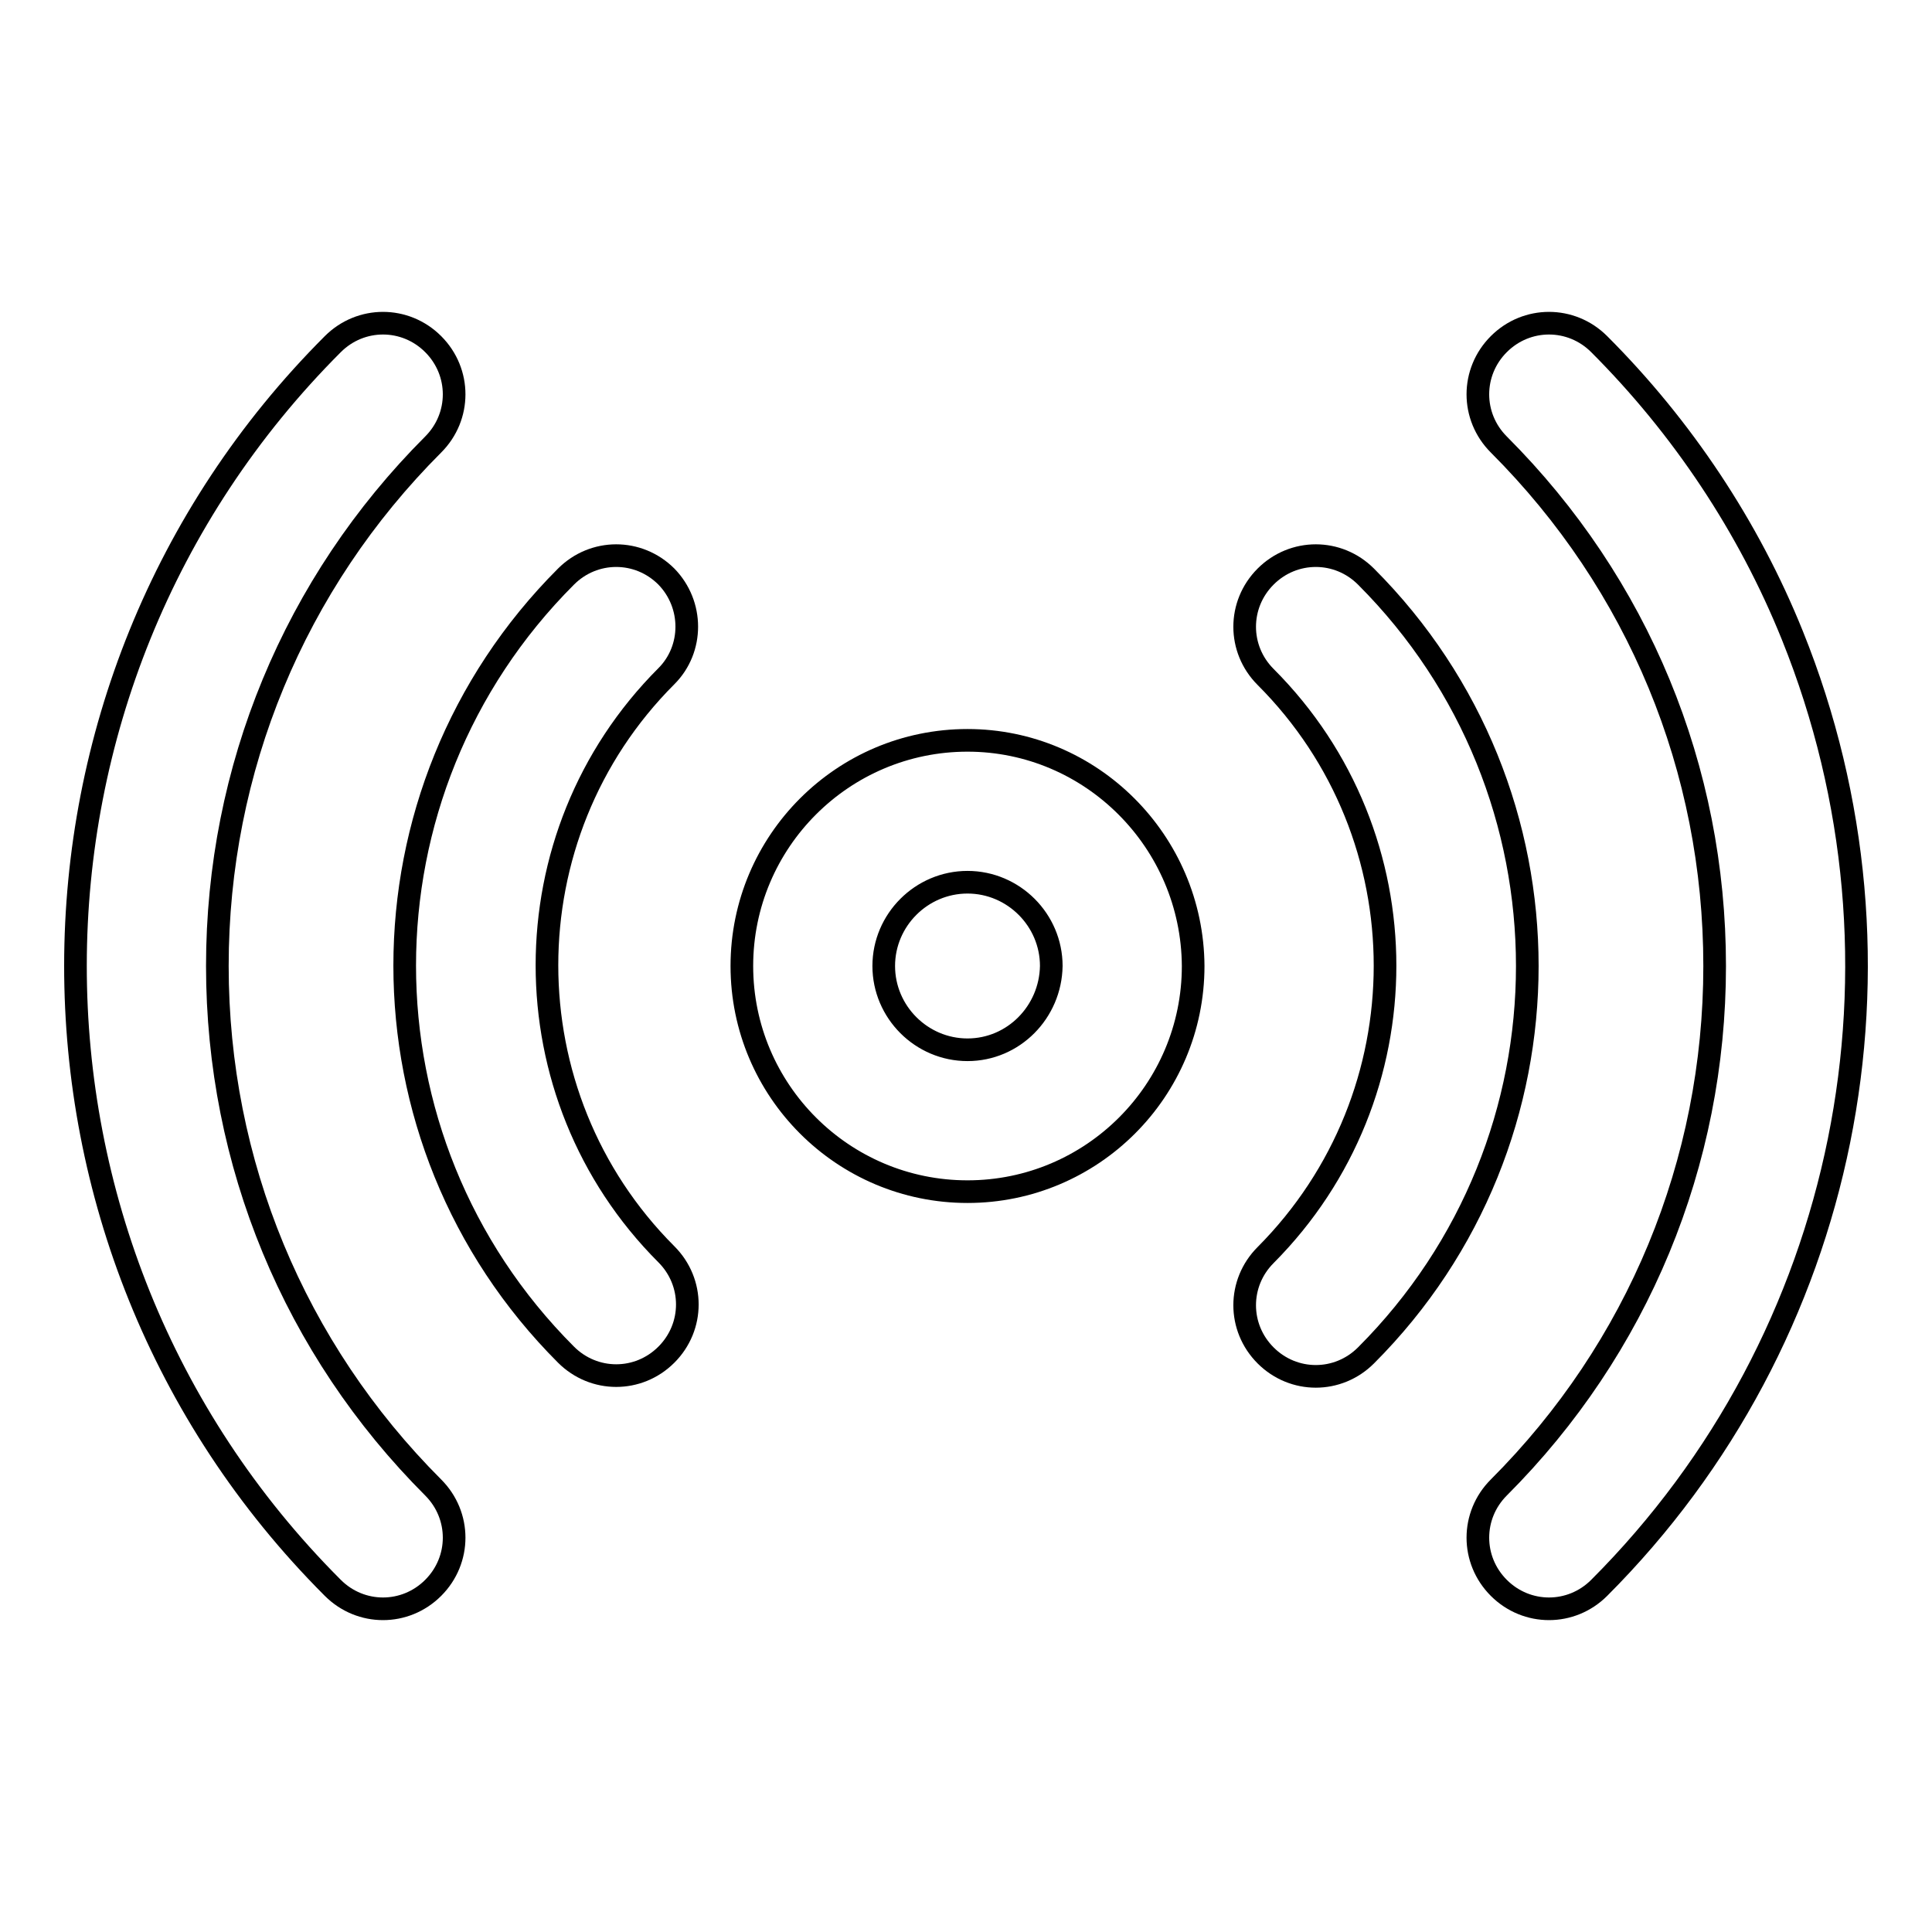
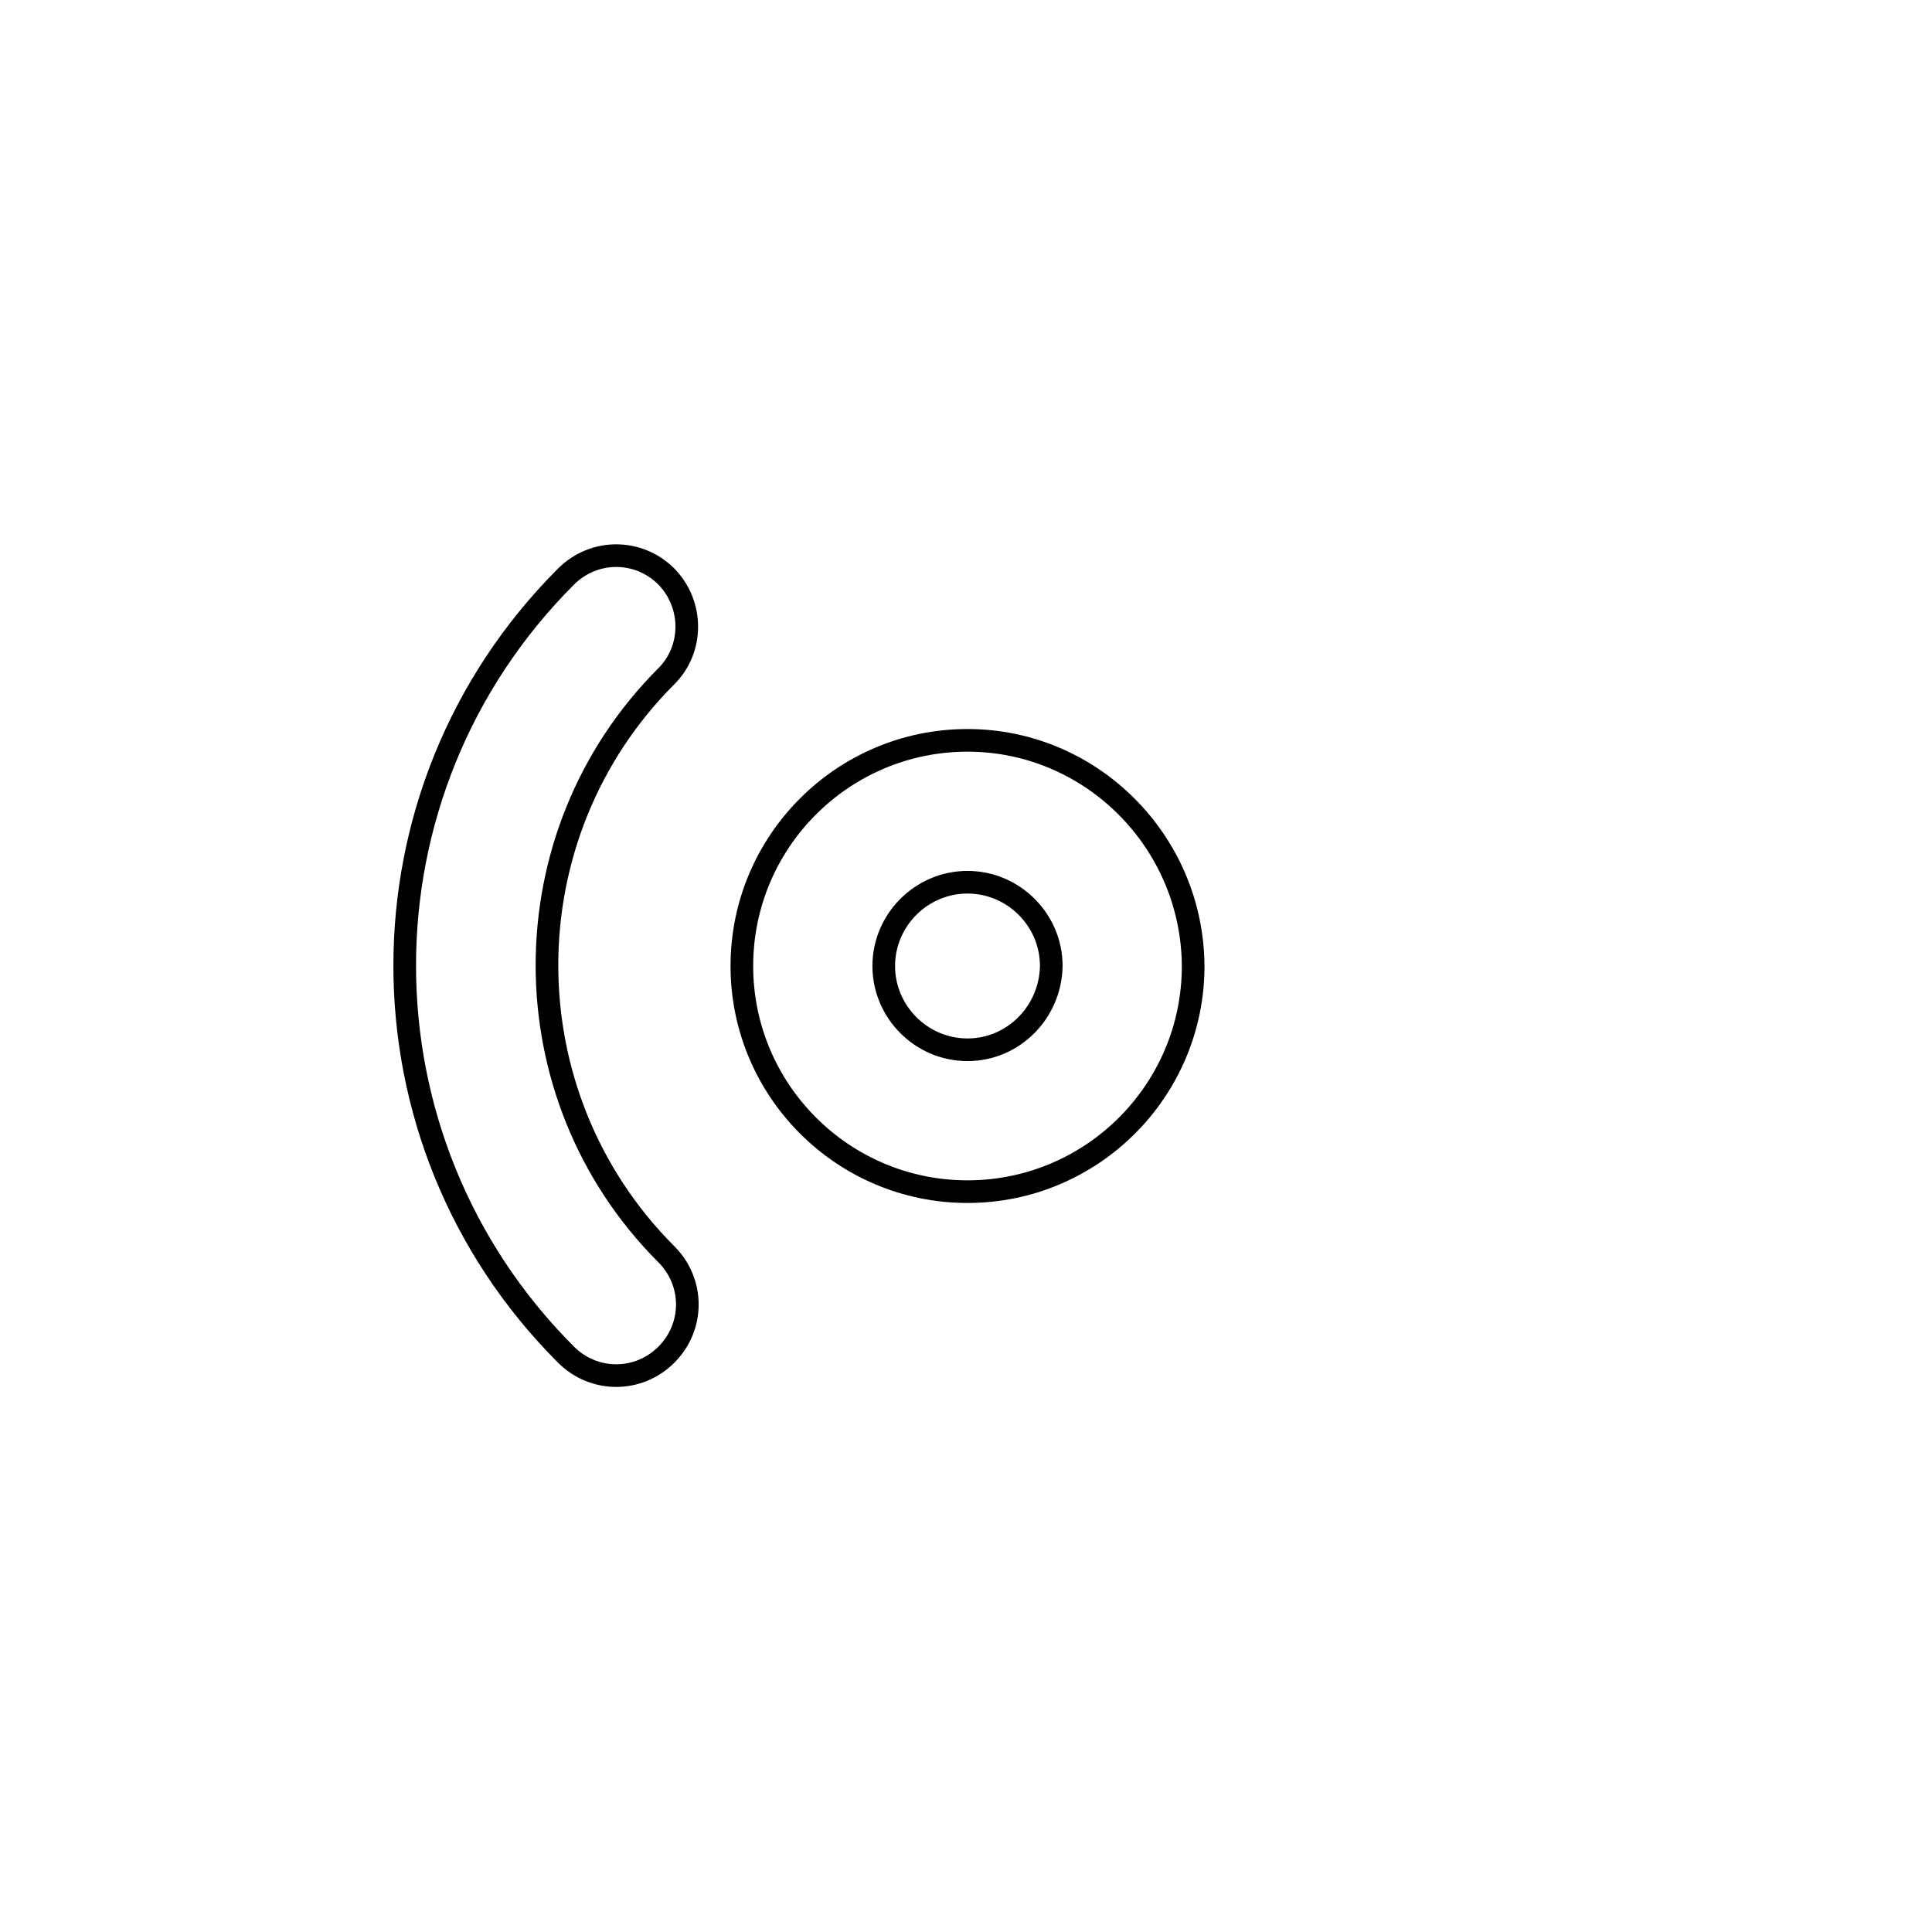
<svg xmlns="http://www.w3.org/2000/svg" version="1.1" x="0px" y="0px" viewBox="0 0 256 256" enable-background="new 0 0 256 256" xml:space="preserve">
  <g>
    <path stroke-width="3" fill-opacity="0" stroke="#000000" d="M128.2,98.1c-16.5,0-29.9,13.4-29.9,29.9s13.4,29.9,29.9,29.9c16.5,0,29.9-13.4,29.9-29.9 C158,111.5,144.6,98.1,128.2,98.1z M128.2,139.1c-6.1,0-11.1-5-11.1-11.1c0-6.1,5-11.1,11.1-11.1c6.1,0,11.1,5,11.1,11.1 C139.2,134.1,134.3,139.1,128.2,139.1z M88.3,76.4c-3.7-3.7-9.6-3.7-13.3,0c0,0,0,0,0,0c-28.5,28.5-28.5,74.6,0,103.1c0,0,0,0,0,0 c3.7,3.7,9.6,3.7,13.3,0s3.7-9.6,0-13.3l0,0c-21.1-21.1-21.1-55.5,0-76.6C91.9,86,91.9,80.1,88.3,76.4L88.3,76.4z" />
-     <path stroke-width="3" fill-opacity="0" stroke="#000000" d="M28.8,128c0-26.1,10.2-50.7,28.6-69.1c3.7-3.7,3.7-9.6,0-13.3c-3.7-3.7-9.6-3.7-13.3,0 C-1.3,91-1.4,164.8,44,210.3c0,0,0.1,0.1,0.1,0.1c3.7,3.7,9.6,3.7,13.3,0c3.7-3.7,3.7-9.6,0-13.3l0,0C39,178.7,28.8,154.1,28.8,128 z M181,76.4c-3.7-3.7-9.6-3.7-13.3,0c-3.7,3.7-3.7,9.6,0,13.3c21.1,21.1,21.1,55.4,0,76.6l0,0c-3.7,3.7-3.7,9.6,0,13.3 c3.7,3.7,9.6,3.7,13.3,0l0,0C209.5,151.1,209.5,104.9,181,76.4C181,76.4,181,76.4,181,76.4z" />
-     <path stroke-width="3" fill-opacity="0" stroke="#000000" d="M237.5,84.2c-5.8-14.4-14.6-27.6-25.6-38.6c-3.7-3.7-9.6-3.7-13.3,0c-3.7,3.7-3.7,9.6,0,13.3 c18.5,18.5,28.6,43,28.6,69.1c0,26.1-10.2,50.7-28.6,69.1c-3.7,3.7-3.7,9.6,0,13.3c3.7,3.7,9.6,3.7,13.3,0l0,0 C245,177.3,255,127.6,237.5,84.2L237.5,84.2z" />
  </g>
</svg>